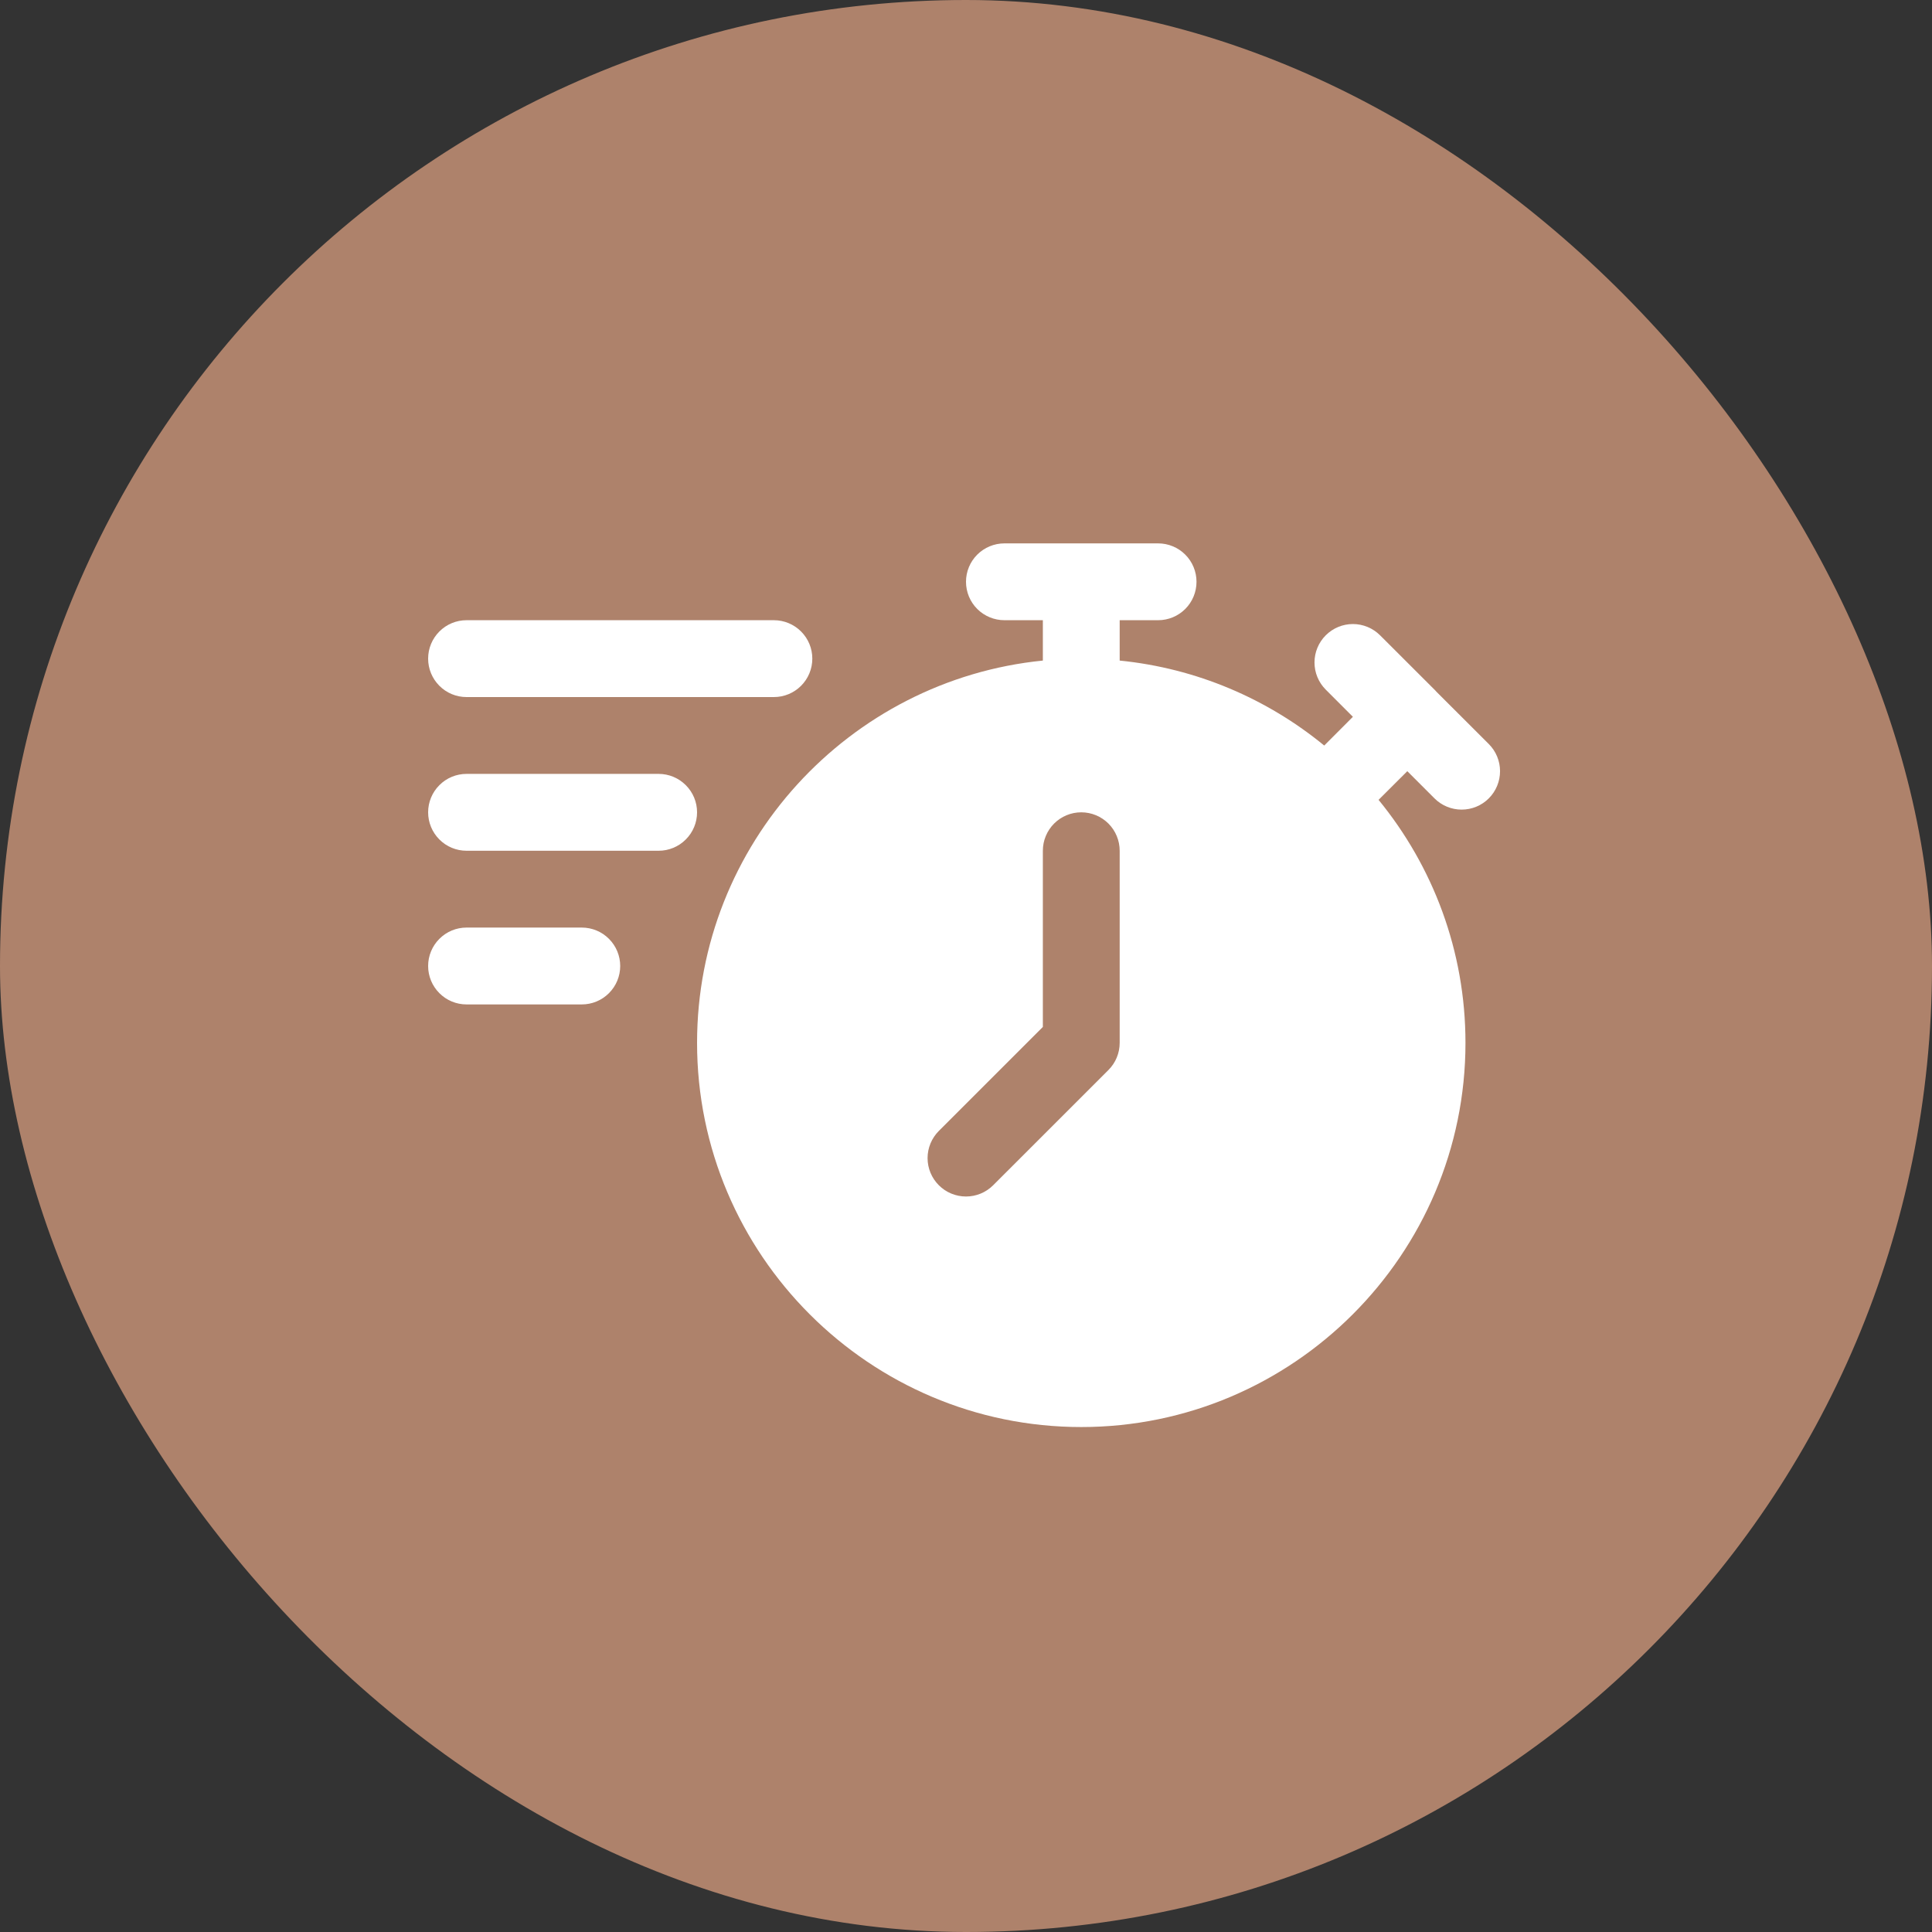
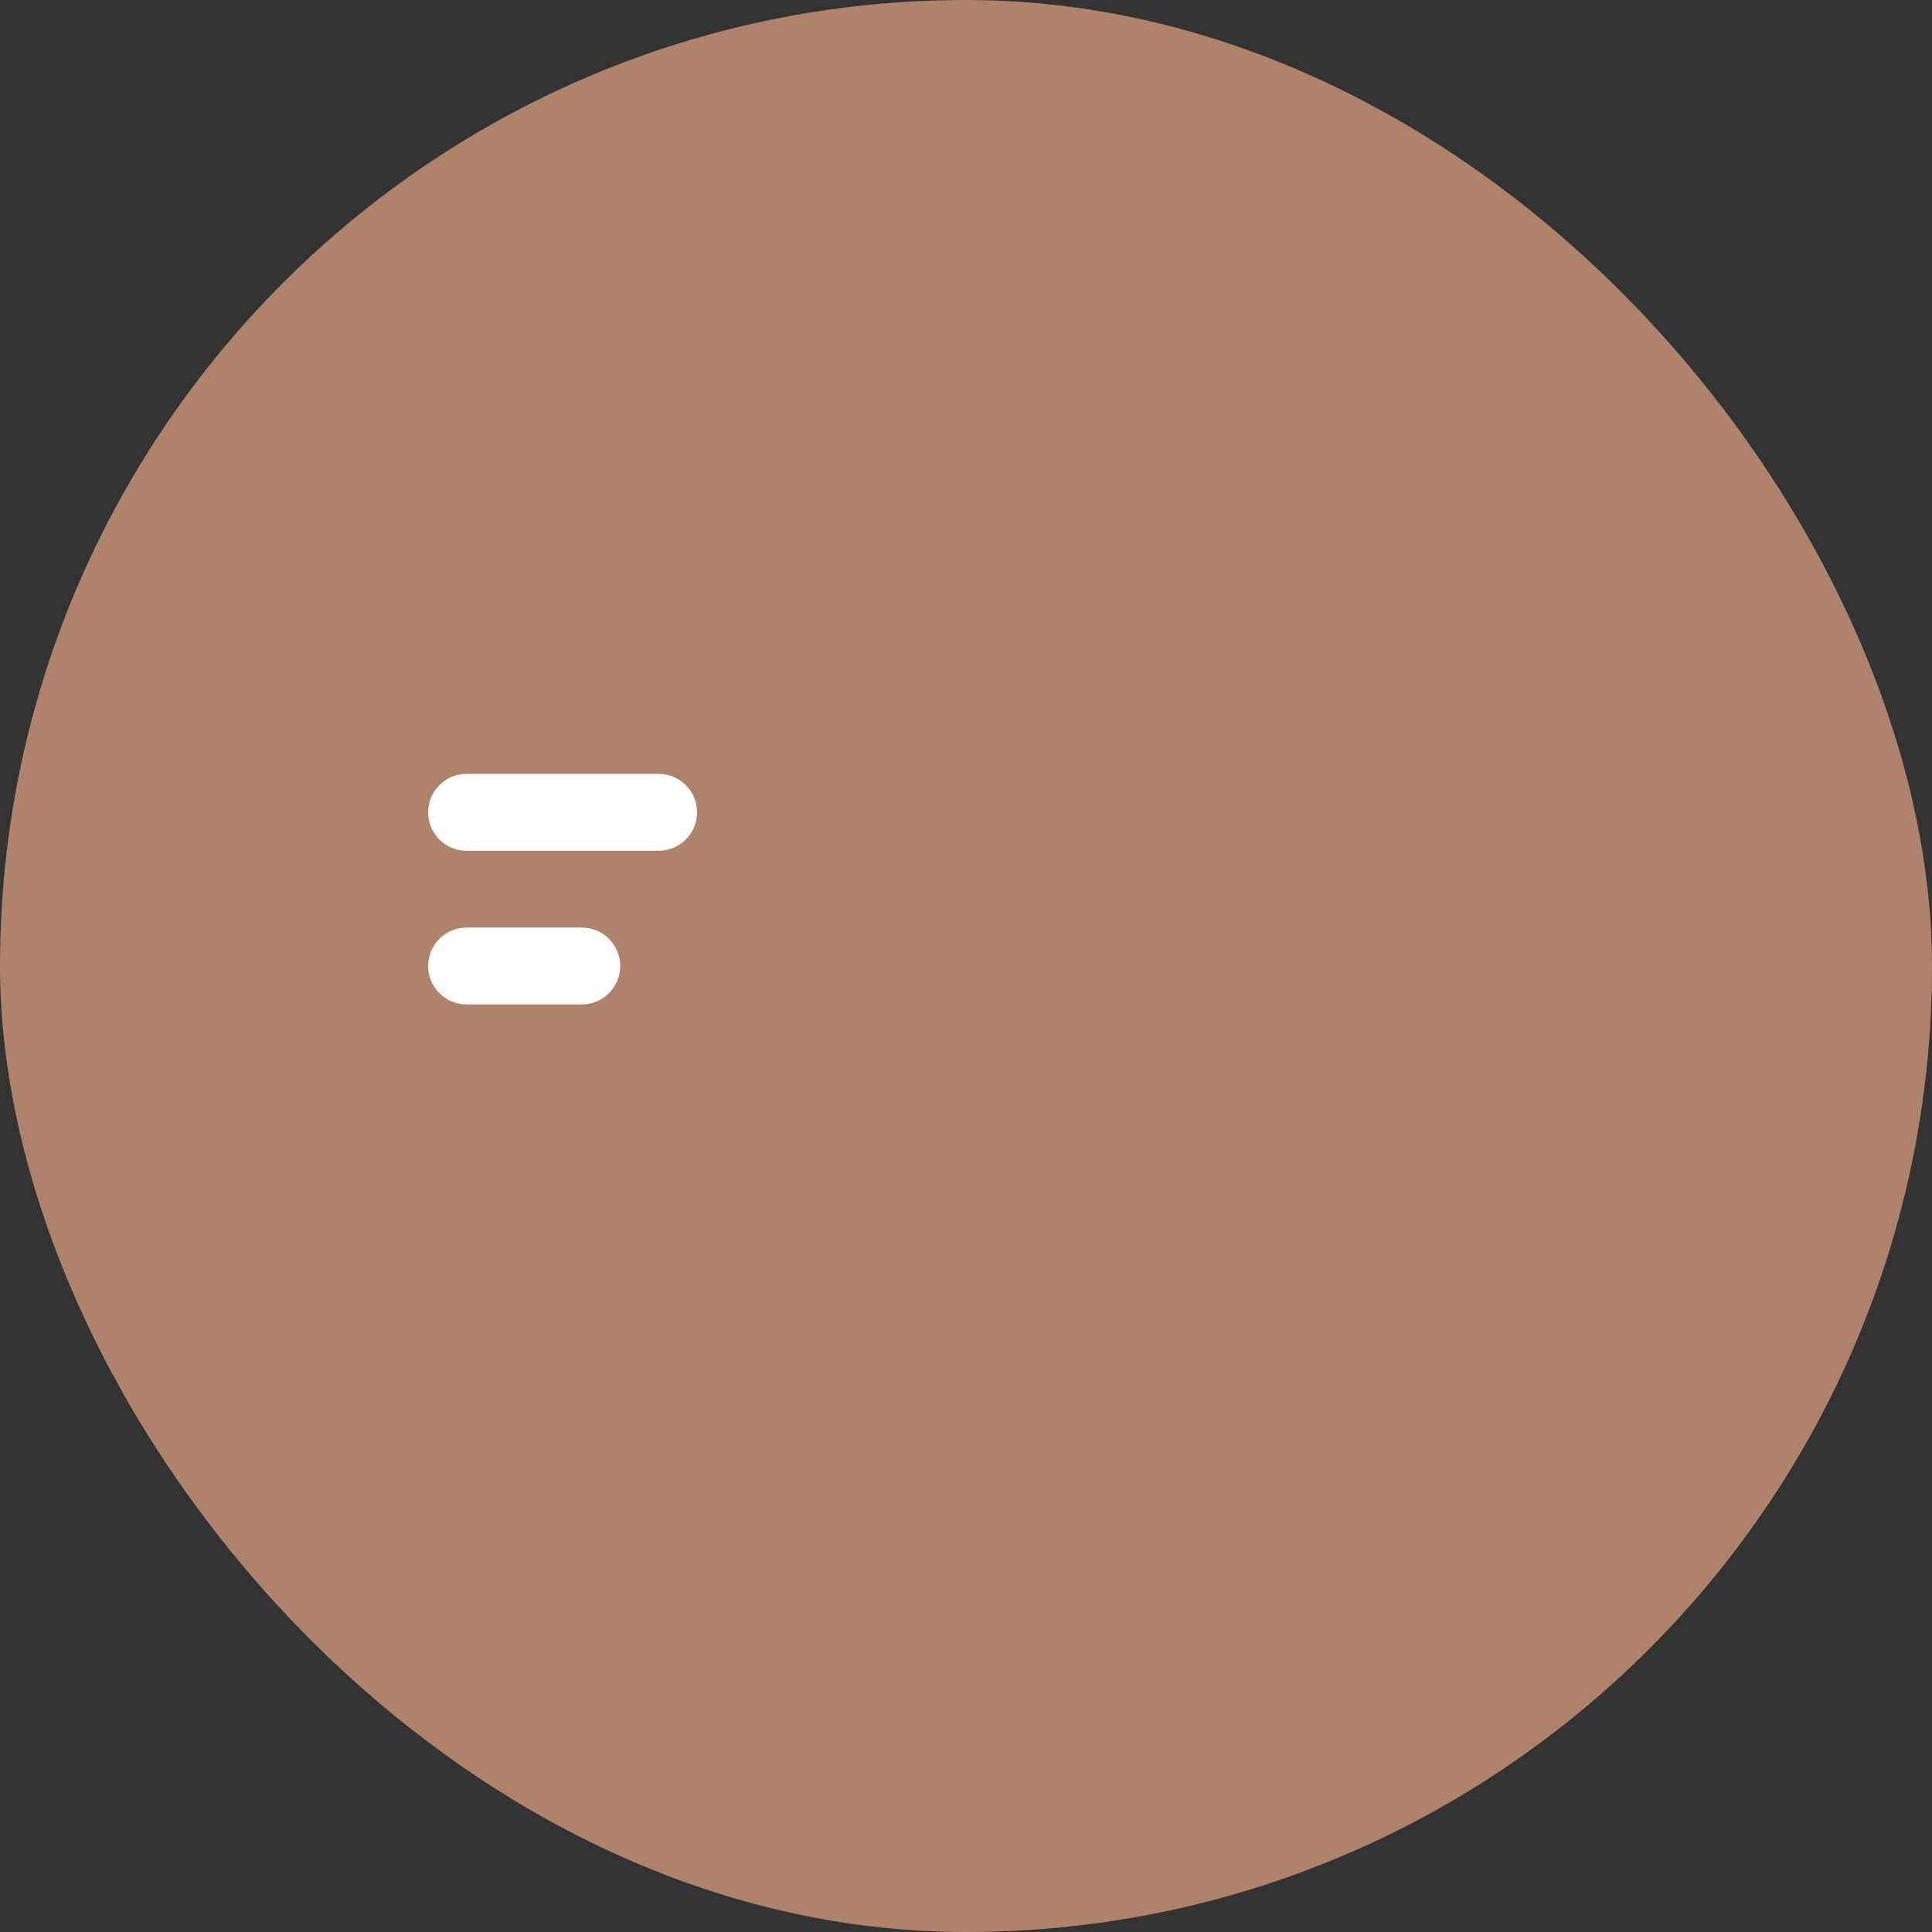
<svg xmlns="http://www.w3.org/2000/svg" fill="none" viewBox="0 0 55 55" height="55" width="55">
  <rect x="0" y="0" width="55" height="55" fill="#333333" stroke="none" />
  <rect fill="#AE826B" rx="27.5" height="55" width="55" />
  <path fill="white" d="M13.281 26.406C12.991 26.406 12.713 26.521 12.508 26.727C12.303 26.932 12.188 27.21 12.188 27.5C12.188 27.79 12.303 28.068 12.508 28.273C12.713 28.479 12.991 28.594 13.281 28.594H16.562C16.853 28.594 17.131 28.479 17.336 28.273C17.541 28.068 17.656 27.79 17.656 27.5C17.656 27.21 17.541 26.932 17.336 26.727C17.131 26.521 16.853 26.406 16.562 26.406H13.281Z" clip-rule="evenodd" fill-rule="evenodd" />
  <path fill="white" d="M13.281 22.031C12.991 22.031 12.713 22.146 12.508 22.352C12.303 22.557 12.188 22.835 12.188 23.125C12.188 23.415 12.303 23.693 12.508 23.898C12.713 24.104 12.991 24.219 13.281 24.219H18.75C19.04 24.219 19.318 24.104 19.523 23.898C19.729 23.693 19.844 23.415 19.844 23.125C19.844 22.835 19.729 22.557 19.523 22.352C19.318 22.146 19.04 22.031 18.75 22.031H13.281Z" clip-rule="evenodd" fill-rule="evenodd" />
-   <path fill="white" d="M13.281 17.656C12.991 17.656 12.713 17.771 12.508 17.977C12.303 18.182 12.188 18.46 12.188 18.75C12.188 19.04 12.303 19.318 12.508 19.523C12.713 19.729 12.991 19.844 13.281 19.844H22.031C22.321 19.844 22.599 19.729 22.805 19.523C23.01 19.318 23.125 19.04 23.125 18.75C23.125 18.46 23.01 18.182 22.805 17.977C22.599 17.771 22.321 17.656 22.031 17.656H13.281Z" clip-rule="evenodd" fill-rule="evenodd" />
-   <path fill="white" d="M28.594 15.469C28.304 15.469 28.026 15.584 27.82 15.789C27.615 15.994 27.5 16.272 27.5 16.562C27.5 16.853 27.615 17.131 27.82 17.336C28.026 17.541 28.304 17.656 28.594 17.656H29.688V18.805C24.171 19.357 19.844 24.029 19.844 29.688C19.844 35.715 24.754 40.625 30.781 40.625C36.809 40.625 41.719 35.715 41.719 29.688C41.719 27.066 40.79 24.657 39.245 22.77L40.063 21.954L40.837 22.728C41.042 22.933 41.32 23.048 41.61 23.048C41.9 23.048 42.178 22.933 42.383 22.728C42.588 22.523 42.703 22.244 42.703 21.954C42.703 21.664 42.588 21.386 42.383 21.181L40.89 19.69C40.882 19.68 40.873 19.67 40.864 19.66L39.288 18.086C39.083 17.881 38.804 17.765 38.514 17.765C38.224 17.765 37.946 17.881 37.741 18.086C37.536 18.291 37.421 18.569 37.421 18.859C37.421 19.149 37.536 19.427 37.741 19.632L38.514 20.406L37.698 21.224C36.078 19.896 34.07 19.025 31.875 18.805V17.656H32.969C33.259 17.656 33.537 17.541 33.742 17.336C33.947 17.131 34.062 16.853 34.062 16.562C34.062 16.272 33.947 15.994 33.742 15.789C33.537 15.584 33.259 15.469 32.969 15.469H28.594ZM30.781 23.125C31.071 23.125 31.349 23.24 31.555 23.445C31.76 23.651 31.875 23.929 31.875 24.219V29.688C31.875 29.978 31.76 30.256 31.555 30.461L28.273 33.742C28.068 33.947 27.79 34.062 27.5 34.062C27.21 34.062 26.932 33.947 26.727 33.742C26.522 33.537 26.406 33.259 26.406 32.969C26.406 32.679 26.522 32.401 26.727 32.195L29.688 29.235V24.219C29.688 23.929 29.803 23.651 30.008 23.445C30.213 23.24 30.491 23.125 30.781 23.125Z" clip-rule="evenodd" fill-rule="evenodd" />
</svg>